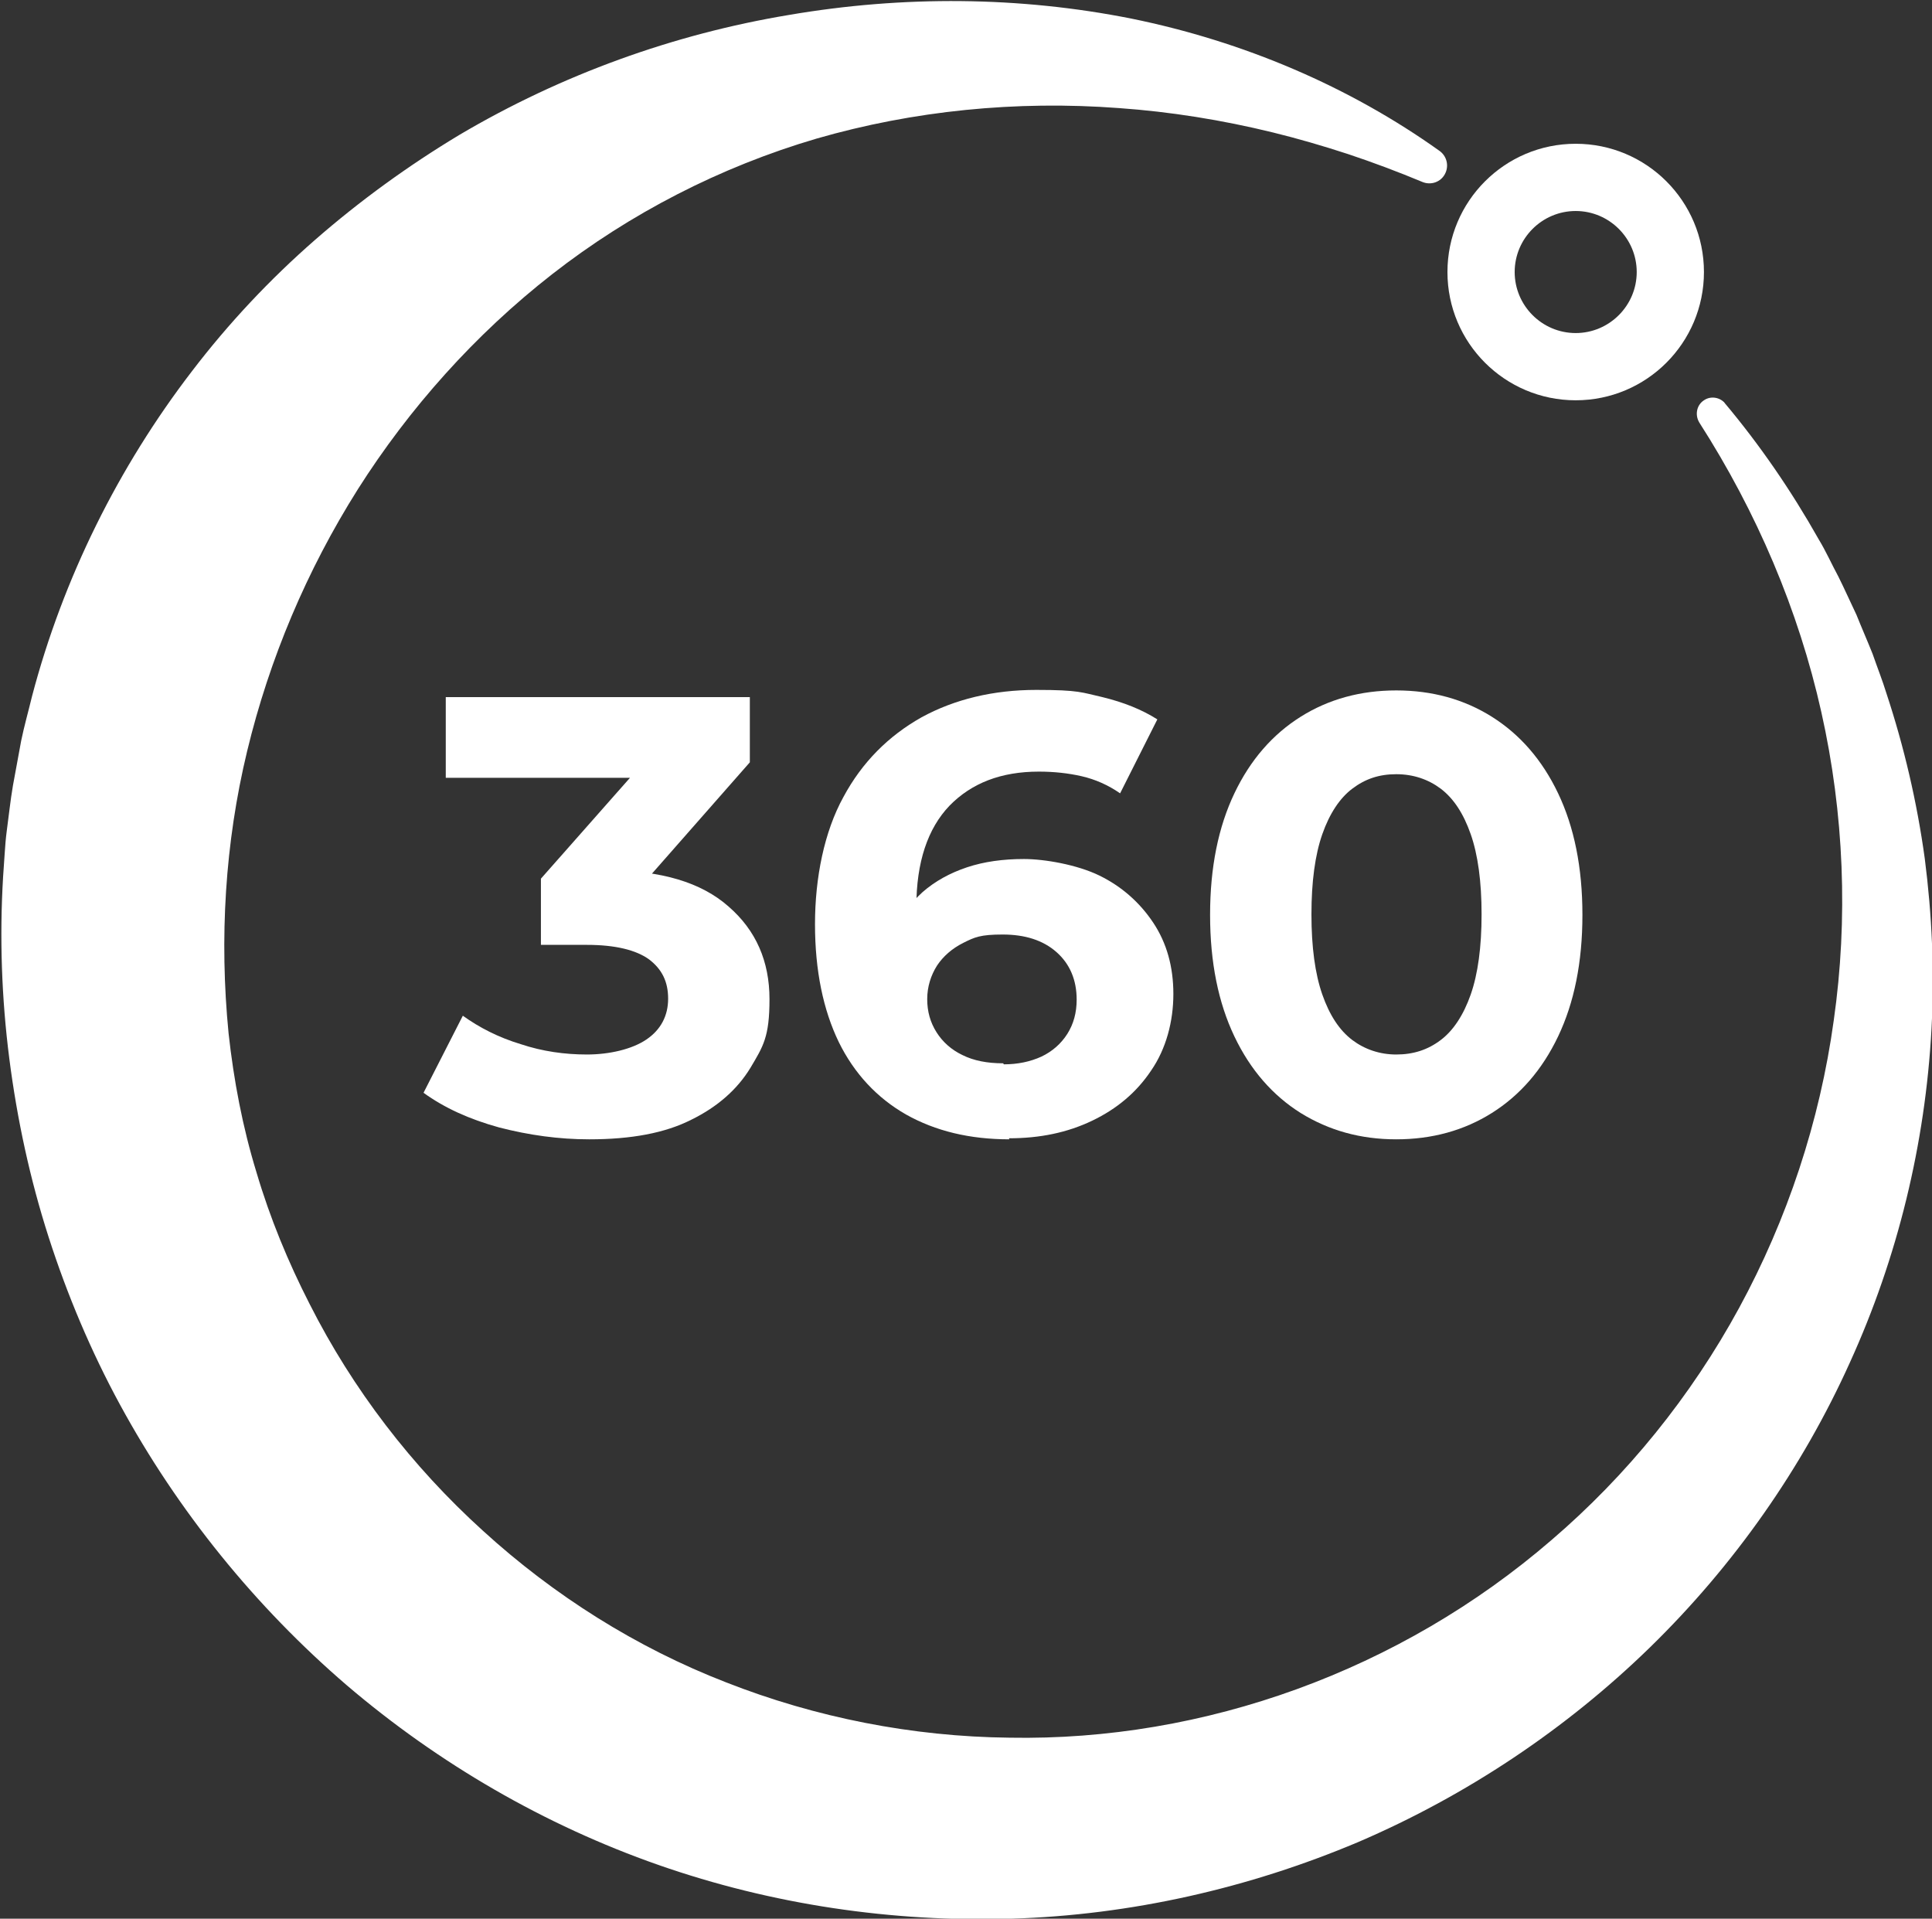
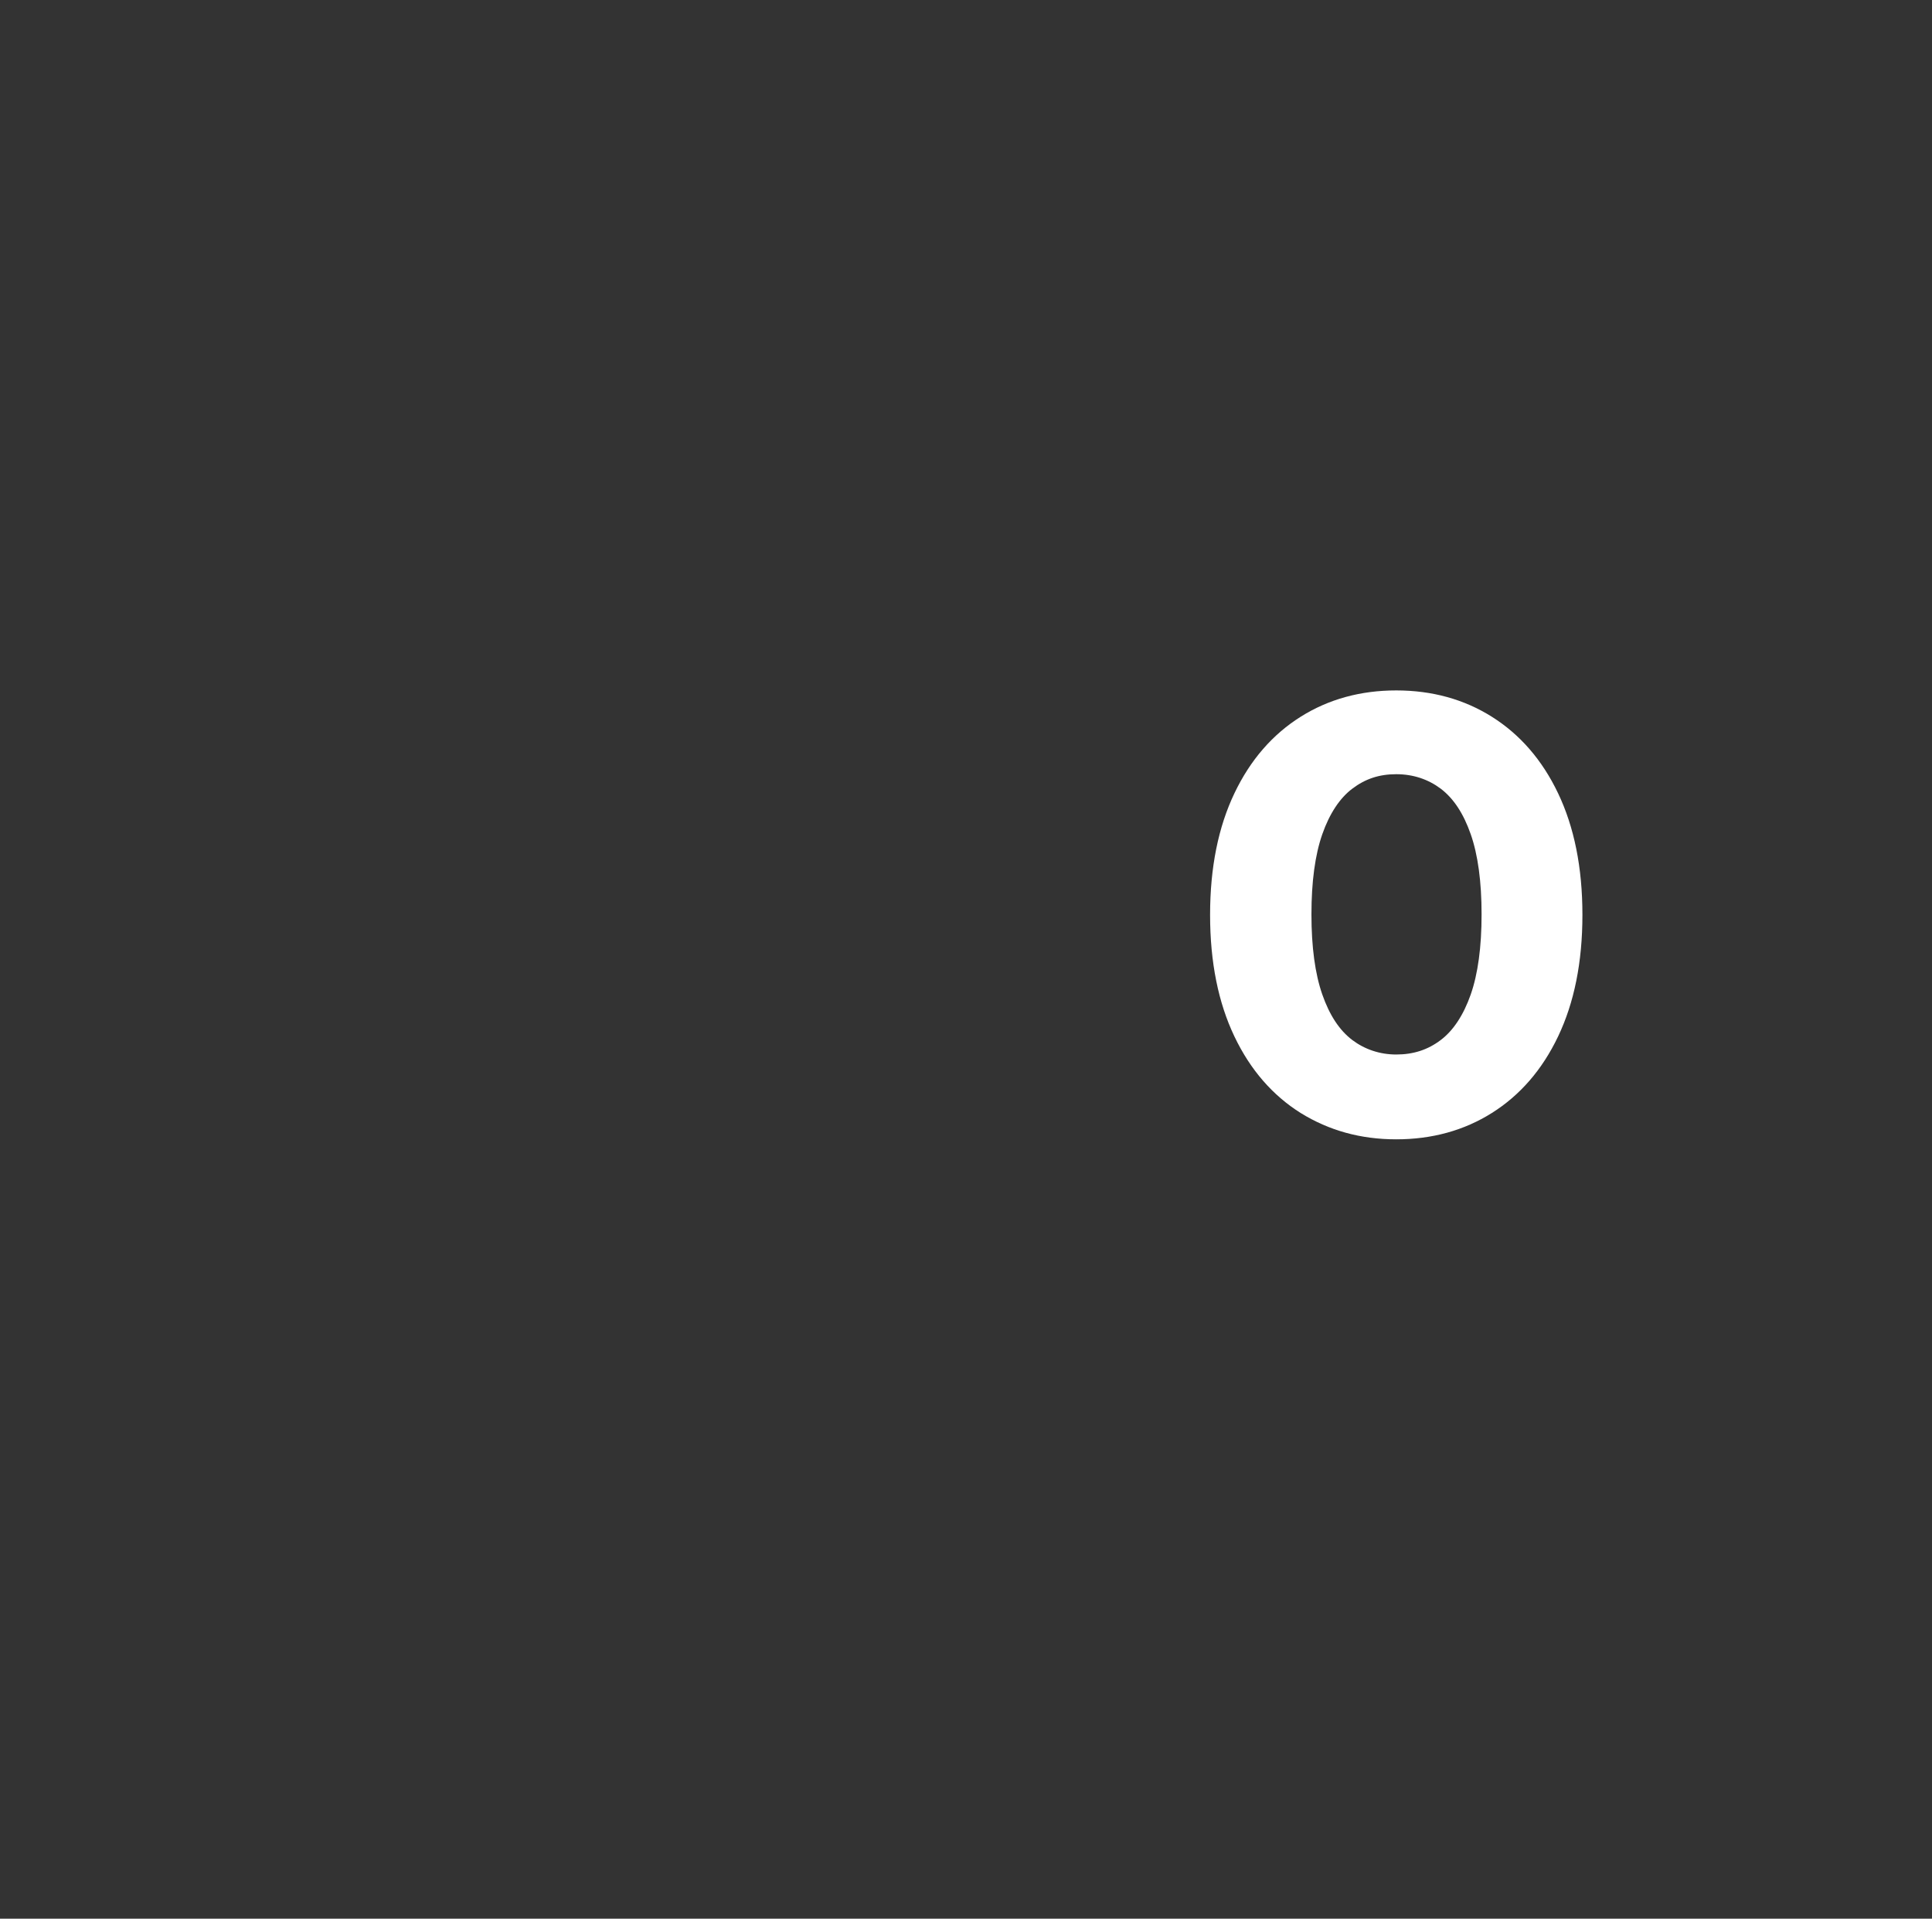
<svg xmlns="http://www.w3.org/2000/svg" id="b" viewBox="0 0 373.6 371">
  <rect x="0" y="0" width="373.6" height="371" fill="#333333" stroke="none" />
  <defs>
    <style>.e{fill:#fff;stroke-width:0px;}</style>
  </defs>
  <g id="c">
-     <path class="e" d="m333.4,77.8c6.9,8.2,13,17.1,18.3,26.5,1.4,2.3,2.5,4.8,3.8,7.2,1.2,2.4,2.3,4.9,3.5,7.4,1,2.5,2.1,5,3.1,7.5.9,2.6,1.9,5.1,2.7,7.7,3.4,10.3,5.9,21,7.4,31.9,1.4,10.9,1.9,21.9,1.3,33-1.2,22.1-6.5,44.1-15.8,64.5-9.2,20.4-22.4,39.2-38.6,55-16.2,15.8-35.5,28.7-56.5,37.7-21.1,8.9-43.9,14.1-67,14.8-23,.7-46.3-2.7-68.3-10.4-22-7.7-42.5-19.6-60.2-34.7-17.7-15.2-32.7-33.7-43.9-54.3-5.6-10.3-10.2-21.2-13.8-32.4-3.6-11.2-6.1-22.8-7.6-34.5-1.5-11.7-1.9-23.5-1.2-35.2l.3-4.4c.1-1.5.2-2.9.4-4.4.4-2.9.7-5.9,1.2-8.8l1.6-8.7c.6-2.9,1.4-5.7,2.1-8.6,6-22.8,16.7-44.3,30.9-62.8,7.1-9.3,15.1-17.8,23.8-25.4,8.7-7.6,18.1-14.4,27.9-20.3,19.8-11.7,41.5-19.5,63.7-23.2,22.2-3.8,44.7-3.6,66.3.7,21.6,4.4,42.1,13.1,59.6,25.6,1.5,1.1,1.9,3.2.8,4.8-.9,1.3-2.6,1.8-4.1,1.2h0c-4.8-2-9.6-3.8-14.4-5.4-4.9-1.6-9.7-3-14.6-4.2-9.8-2.4-19.8-4-29.7-4.7-19.9-1.5-39.8.5-58.5,5.9-18.7,5.5-36.1,14.5-51.1,26.2-15,11.7-27.7,26-37.6,41.6-9.9,15.7-17.1,32.8-21.4,50.6-4.3,17.8-5.4,36.3-3.6,54.6,1,9.1,2.7,18.1,5.4,26.9,2.6,8.8,6.1,17.3,10.3,25.5,8.3,16.4,19.7,31.3,33.5,43.8,13.7,12.5,29.7,22.6,47,29.3,17.3,6.8,36,10.5,54.8,10.7,37.7.7,75.6-13,104.8-38.2,14.6-12.5,27-27.8,36.3-44.9,9.3-17.1,15.6-36,18.3-55.6,1.4-9.8,1.9-19.8,1.5-29.8-.4-10-1.7-20-3.9-29.8-4.4-19.7-12.5-38.7-23.6-56h0c-.9-1.5-.5-3.4.9-4.3,1.3-.9,3.1-.6,4.1.6Z" />
-     <path class="e" d="m304.7,77.4c-13.7,0-24.8-11.1-24.8-24.8s11.1-24.8,24.8-24.8,24.8,11.1,24.8,24.8-11.1,24.8-24.8,24.8Zm0-36.6c-6.5,0-11.8,5.3-11.8,11.8s5.3,11.8,11.8,11.8,11.8-5.3,11.8-11.8-5.3-11.8-11.8-11.8Z" />
-   </g>
+     </g>
  <g id="d">
-     <path class="e" d="m113.9,220.3c-5.8,0-11.6-.8-17.4-2.3-5.8-1.6-10.6-3.8-14.6-6.7l7.6-14.9c3.2,2.3,6.9,4.2,11.2,5.5,4.2,1.4,8.5,2,12.8,2s8.7-1,11.5-2.9c2.8-1.9,4.2-4.6,4.2-7.9s-1.2-5.7-3.7-7.6c-2.5-1.8-6.5-2.8-12-2.8h-8.9v-12.8l23.4-26.5,2.2,7h-44v-15.6h58.8v12.6l-23.3,26.5-9.8-5.6h5.6c10.3,0,18.1,2.3,23.4,7,5.3,4.6,7.9,10.6,7.9,17.9s-1.2,9.1-3.7,13.3c-2.5,4.1-6.3,7.5-11.4,10-5.1,2.6-11.7,3.8-19.7,3.8Z" />
-     <path class="e" d="m195.2,220.3c-7.7,0-14.3-1.6-20-4.8-5.6-3.2-10-7.9-13-14-3-6.2-4.6-13.8-4.6-22.8s1.8-17.9,5.5-24.6c3.6-6.7,8.7-11.8,15.1-15.4,6.4-3.5,13.9-5.3,22.2-5.3s8.8.5,12.8,1.4c4.1,1,7.6,2.4,10.6,4.3l-7.2,14.3c-2.3-1.6-4.8-2.7-7.4-3.3-2.6-.6-5.4-.9-8.3-.9-7.3,0-13,2.2-17.3,6.6-4.2,4.4-6.4,10.9-6.4,19.5s0,3,0,4.8c0,1.8.3,3.5.7,5.3l-5.4-5c1.5-3.1,3.5-5.7,5.9-7.9,2.4-2.1,5.3-3.7,8.6-4.8,3.3-1.1,7-1.6,11-1.6s10.3,1.1,14.6,3.2,7.8,5.2,10.4,9.1c2.6,3.9,3.9,8.5,3.9,13.8s-1.4,10.6-4.3,14.8c-2.8,4.2-6.6,7.4-11.4,9.7-4.8,2.3-10.1,3.4-16.1,3.4Zm-1.1-14.5c2.7,0,5.1-.5,7.3-1.5,2.1-1,3.8-2.5,5-4.4,1.2-1.9,1.8-4.1,1.8-6.6,0-3.8-1.3-6.9-3.9-9.2-2.6-2.3-6.1-3.4-10.4-3.4s-5.4.5-7.6,1.6c-2.2,1.1-3.9,2.6-5.1,4.4-1.2,1.9-1.9,4.1-1.9,6.5s.6,4.5,1.8,6.4c1.2,1.9,2.9,3.4,5,4.4,2.2,1.1,4.8,1.6,7.9,1.6Z" />
    <path class="e" d="m270,220.3c-6.9,0-13-1.7-18.5-5.1-5.4-3.4-9.7-8.3-12.8-14.8-3.1-6.5-4.7-14.3-4.7-23.5s1.6-17,4.7-23.5c3.1-6.5,7.4-11.4,12.8-14.8,5.4-3.4,11.6-5.1,18.5-5.1s13.1,1.7,18.5,5.1c5.4,3.4,9.7,8.3,12.8,14.8,3.1,6.5,4.7,14.3,4.7,23.5s-1.6,17-4.7,23.5c-3.1,6.5-7.4,11.4-12.8,14.8-5.4,3.4-11.6,5.1-18.5,5.1Zm0-16.4c3.3,0,6.1-.9,8.6-2.8,2.4-1.8,4.4-4.8,5.8-8.8,1.4-4,2.1-9.2,2.1-15.5s-.7-11.5-2.1-15.5c-1.4-4-3.3-6.9-5.8-8.8-2.4-1.8-5.3-2.8-8.6-2.8s-6,.9-8.5,2.8c-2.4,1.8-4.4,4.8-5.8,8.8-1.4,4-2.1,9.2-2.1,15.5s.7,11.5,2.1,15.5c1.4,4,3.3,6.9,5.8,8.8,2.4,1.8,5.3,2.8,8.5,2.8Z" />
  </g>
</svg>